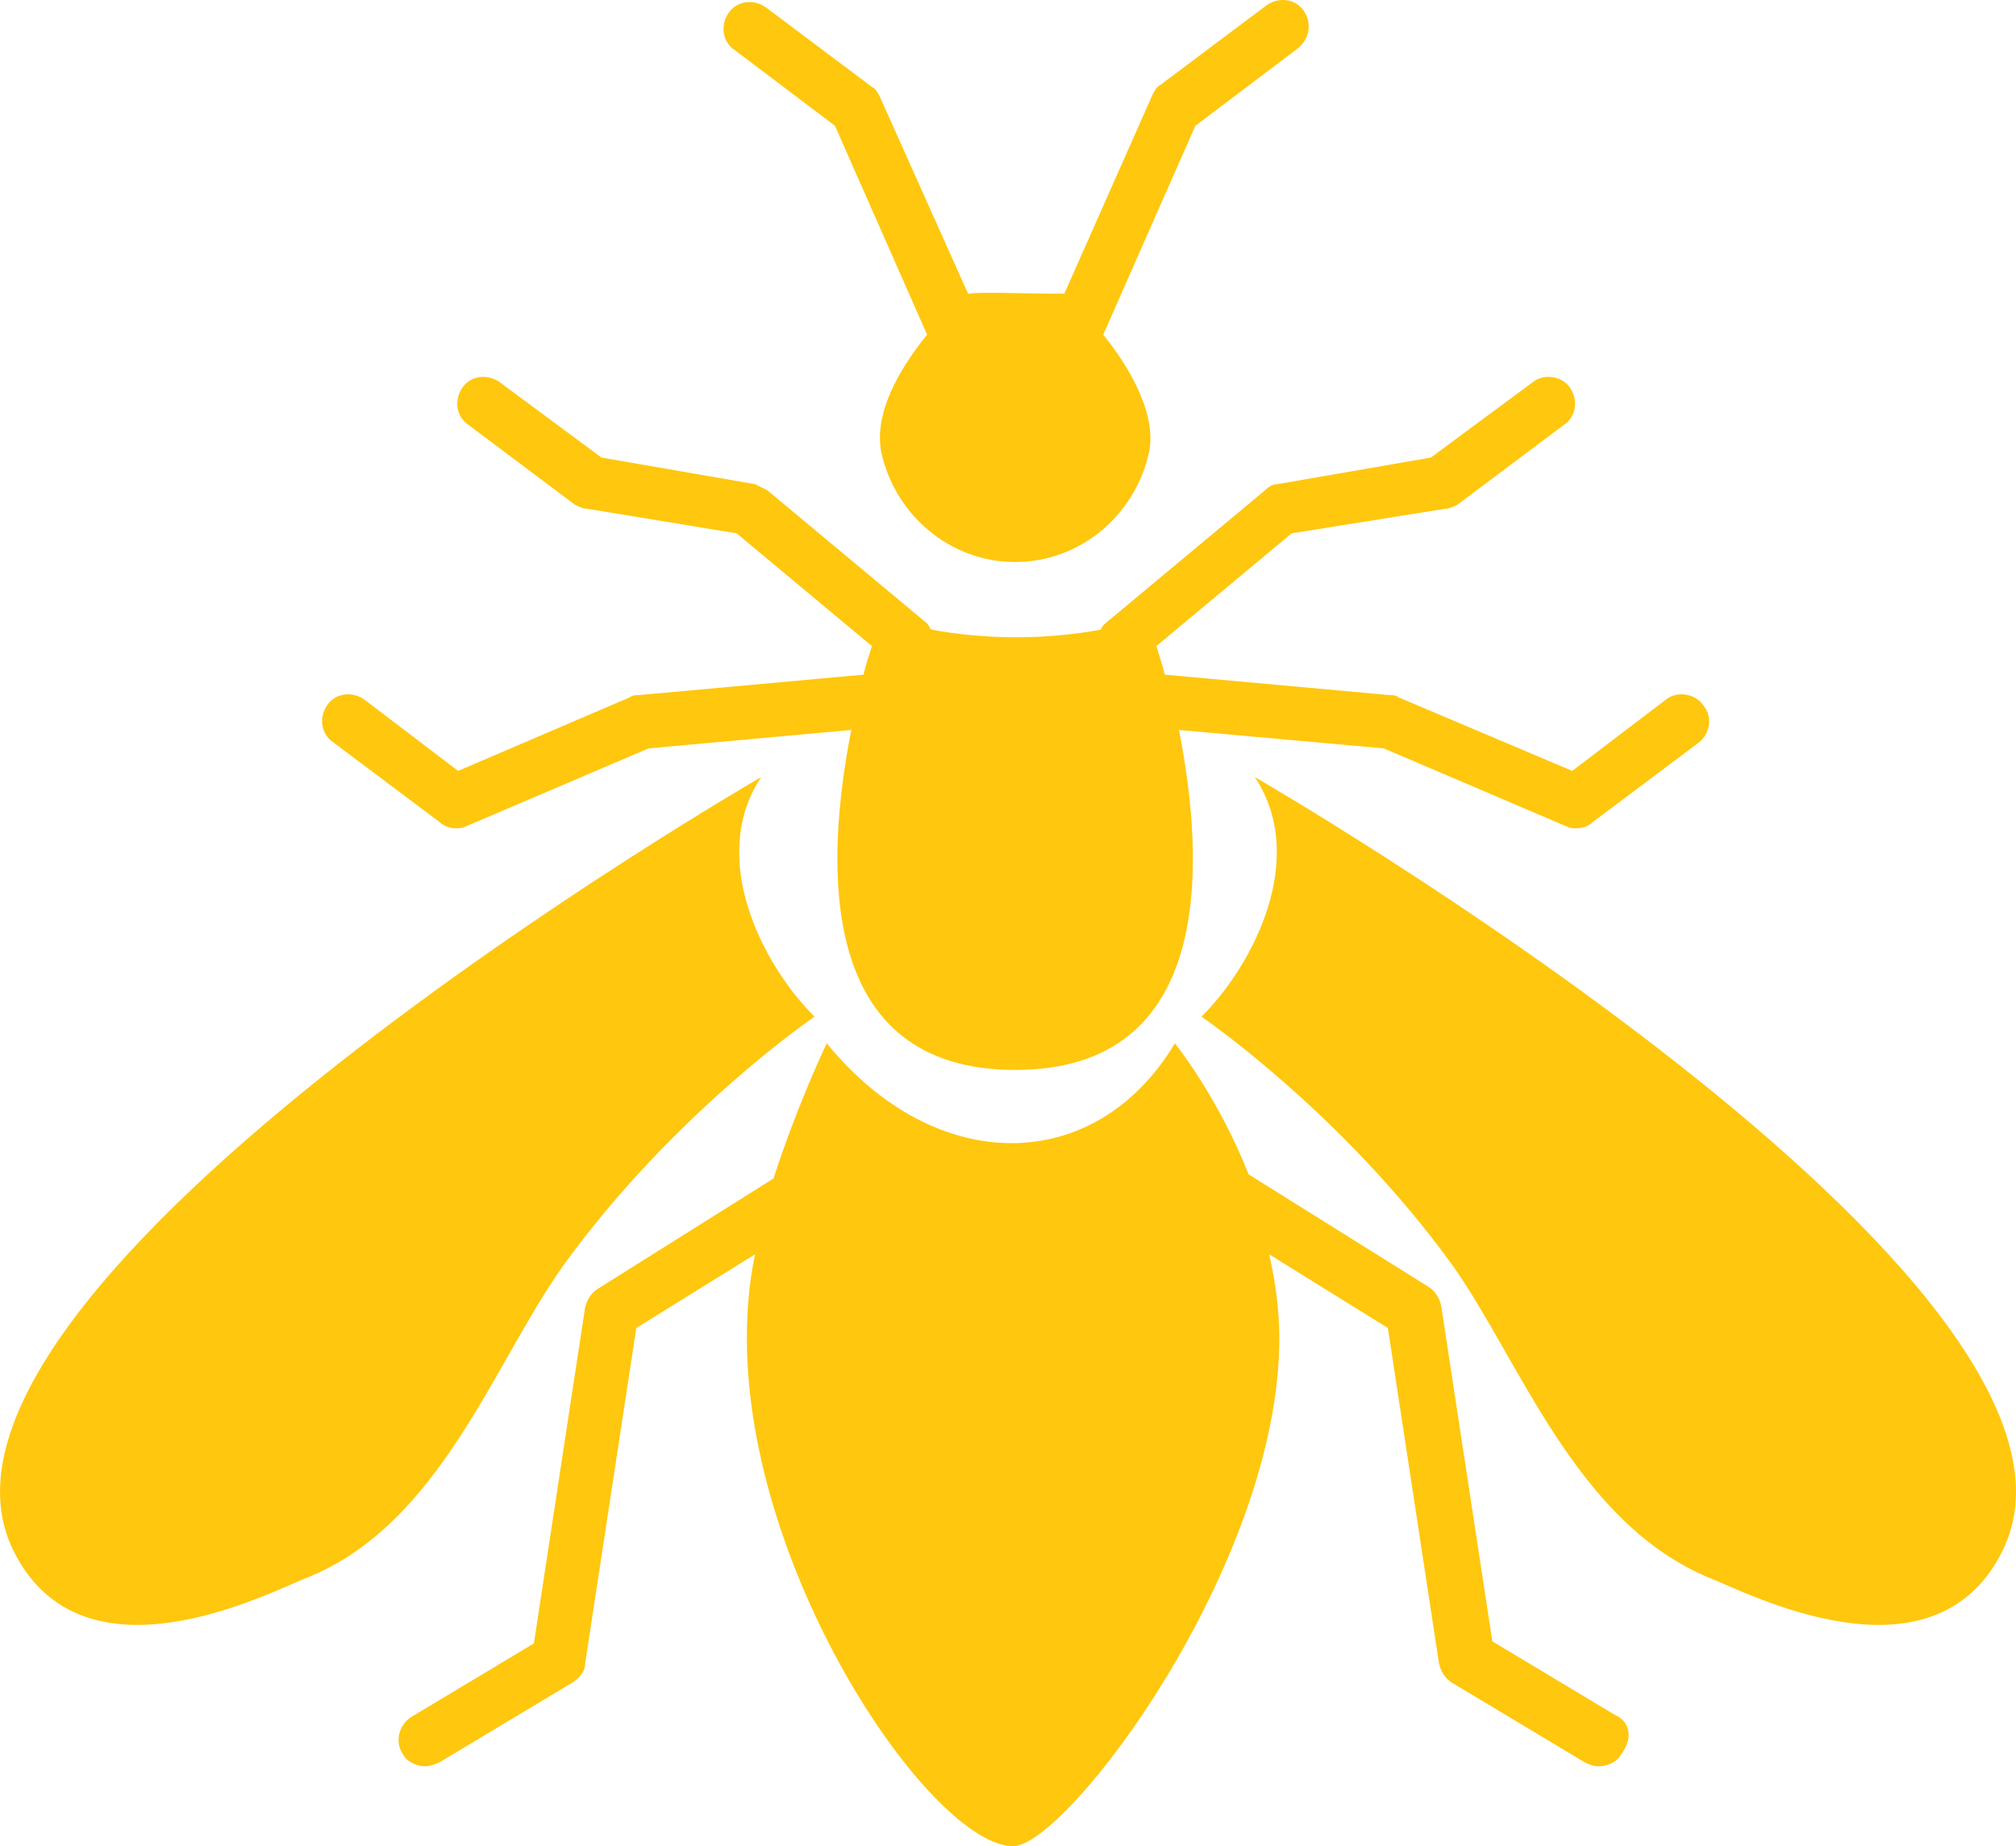
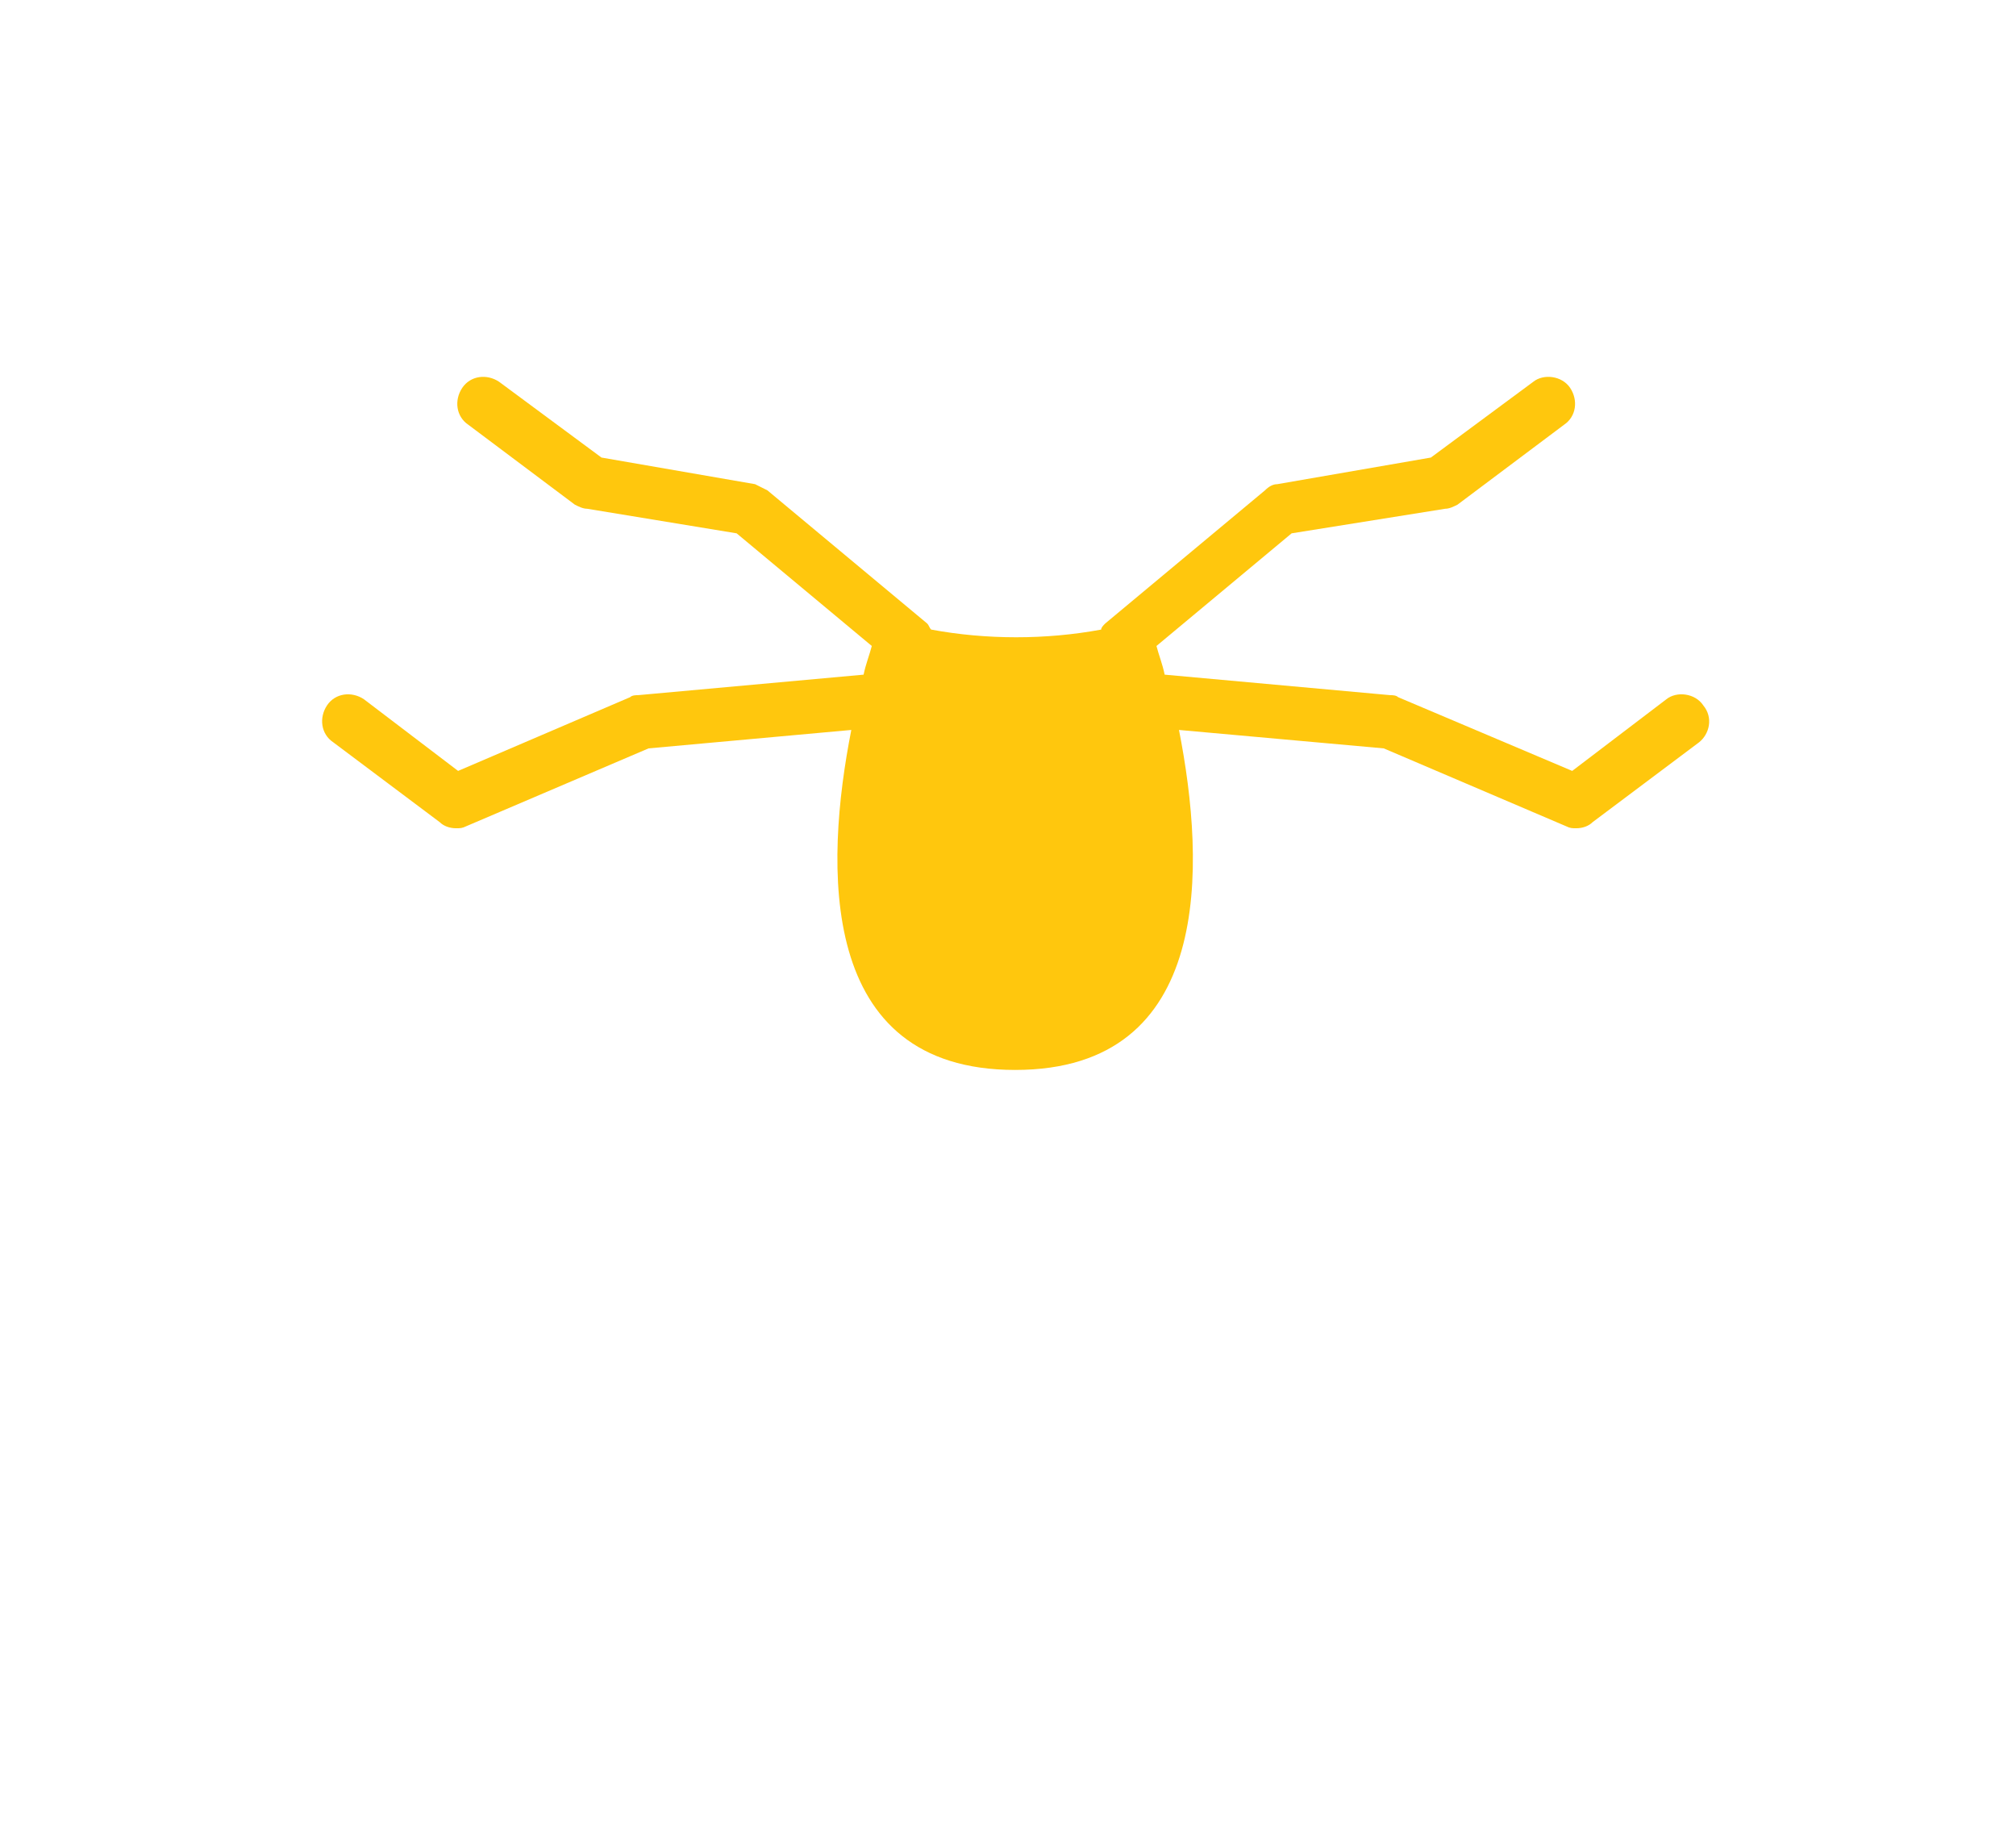
<svg xmlns="http://www.w3.org/2000/svg" id="Layer_2" data-name="Layer 2" viewBox="0 0 98.44 90.14">
  <defs>
    <style> .cls-1 { stroke-width: 0px; fill: #FFC70D; } </style>
  </defs>
  <g id="Layer_1-2" data-name="Layer 1">
-     <path class="cls-1" d="M58.67,49.64c2.6-2.6,5.2-7.8,2.6-11.7,0,0,43,24.8,36.5,37.8-3.4,6.8-12.5,2-14.3,1.3-6.5-2.7-9.2-10.5-12.5-15.2-5.4-7.5-12.3-12.2-12.3-12.2Z" />
-     <path class="cls-1" d="M39.77,49.64c-2.6-2.6-5.2-7.8-2.6-11.7,0,0-43,24.8-36.5,37.8,3.4,6.8,12.5,2,14.3,1.3,6.5-2.6,9.1-10.4,12.5-15.2,5.4-7.5,12.3-12.2,12.3-12.2Z" />
-     <path class="cls-1" d="M78.87,83.74l-6-3.6-2.5-16.4c-.1-.4-.3-.7-.6-.9l-8.8-5.5c-1.5-3.8-3.6-6.4-3.6-6.4-3.9,6.5-11.7,6.5-17,0,0,0-1.4,2.9-2.6,6.6l-8.6,5.4c-.3.2-.5.5-.6.9l-2.5,16.4-6,3.6c-.6.4-.8,1.2-.4,1.8.2.4.7.6,1.1.6.2,0,.5-.1.7-.2l6.5-3.9c.3-.2.6-.5.6-.9l2.5-16.4,5.8-3.6c-.3,1.4-.4,2.8-.4,4.1,0,11.7,9.1,24.8,13,24.8,2.6,0,13-13.7,13-24.8,0-1.4-.2-2.8-.5-4.1l5.8,3.6,2.5,16.4c.1.4.3.7.6.9l6.5,3.9c.2.1.4.2.7.2.4,0,.9-.2,1.1-.6.6-.8.4-1.6-.3-1.9Z" />
    <path class="cls-1" d="M83.17,34.44c-.4-.6-1.3-.7-1.8-.3l-4.6,3.5-8.5-3.6c-.1-.1-.3-.1-.4-.1l-11-1c-.1-.5-.3-1-.4-1.4l6.6-5.5,7.5-1.2c.2,0,.4-.1.6-.2l5.2-3.9c.6-.4.7-1.2.3-1.8-.4-.6-1.3-.7-1.8-.3l-5,3.7-7.5,1.3c-.2,0-.4.1-.6.3l-7.8,6.5c-.1.1-.2.2-.2.3-2.7.5-5.6.5-8.3,0-.1-.1-.1-.2-.2-.3l-7.8-6.5-.6-.3-7.5-1.3-5-3.7c-.6-.4-1.4-.3-1.8.3-.4.6-.3,1.4.3,1.8l5.2,3.9c.2.1.4.2.6.2l7.3,1.2,6.6,5.5c-.1.4-.3.9-.4,1.4l-11,1c-.1,0-.3,0-.4.1l-8.4,3.6-4.6-3.5c-.6-.4-1.4-.3-1.8.3s-.3,1.4.3,1.8l5.2,3.9c.2.2.5.3.8.3.2,0,.3,0,.5-.1l8.9-3.8,9.9-.9c-1.3,6.6-1.7,16.6,8,16.6s9.3-10,8-16.6l10,.9,8.9,3.8c.2.1.3.1.5.1.3,0,.6-.1.8-.3l5.2-3.9c.5-.4.7-1.2.2-1.8Z" />
-     <path class="cls-1" d="M63.67.54c-.4-.6-1.2-.7-1.8-.3l-5.2,3.9c-.2.1-.3.3-.4.5l-4.3,9.7c-2.1,0-4-.1-4.7,0l-4.3-9.6c-.1-.2-.2-.4-.4-.5l-5.2-3.9c-.6-.4-1.4-.3-1.8.3-.4.6-.3,1.4.3,1.8l4.9,3.7,4.5,10.2c-1.3,1.6-2.7,3.9-2.2,5.9.7,2.9,3.3,5.2,6.5,5.2s5.8-2.3,6.5-5.2c.5-1.9-.9-4.3-2.2-5.9l4.5-10.2,4.9-3.7c.7-.5.8-1.3.4-1.9Z" />
  </g>
</svg>